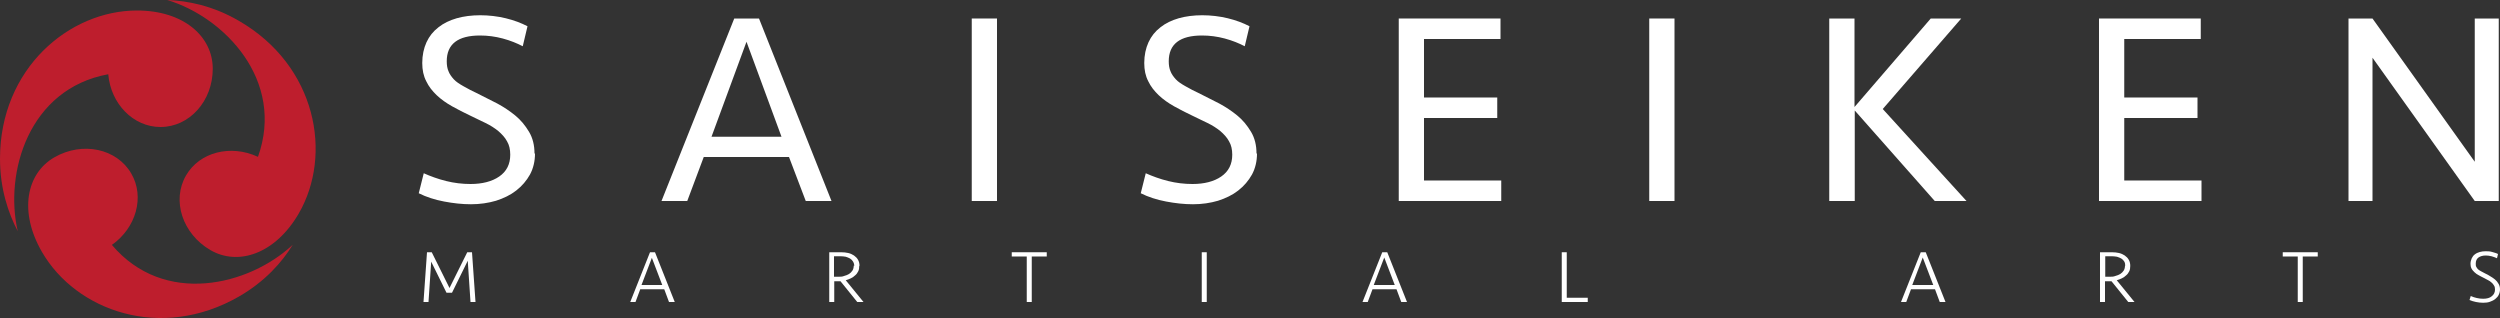
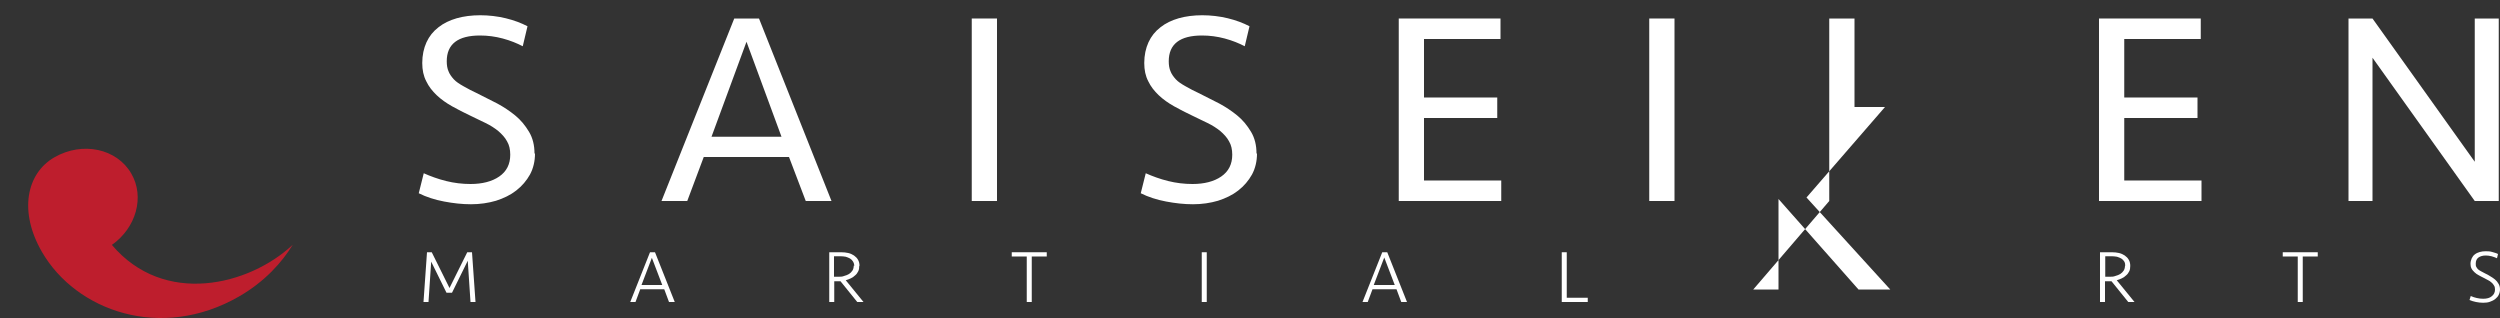
<svg xmlns="http://www.w3.org/2000/svg" id="Layer_1" data-name="Layer 1" viewBox="0 0 100 12.73">
  <rect x="0" y="0" width="100" height="12.73" fill="#333333" stroke="none" />
  <defs>
    <style>
      .cls-1 {
        fill: #fff;
      }

      .cls-2 {
        fill: #be1e2d;
      }
    </style>
  </defs>
  <g>
    <path class="cls-1" d="M21.4,6.14c0,.31-.07,.6-.2,.84-.14,.25-.32,.46-.55,.64-.23,.18-.5,.31-.81,.41-.31,.09-.64,.14-1,.14s-.71-.04-1.08-.11c-.37-.07-.71-.18-1.01-.33l.2-.8c.27,.12,.57,.23,.89,.31,.32,.08,.65,.12,.98,.12,.47,0,.86-.1,1.15-.3,.29-.2,.44-.49,.44-.87,0-.21-.04-.39-.13-.54-.08-.15-.2-.28-.35-.41-.15-.12-.32-.23-.51-.32-.19-.09-.4-.19-.62-.3-.25-.12-.49-.24-.72-.37-.23-.13-.43-.27-.61-.44s-.32-.35-.42-.56c-.11-.21-.16-.45-.16-.73,0-.31,.06-.59,.17-.83,.11-.24,.27-.44,.48-.6,.2-.16,.45-.28,.73-.36,.28-.08,.6-.12,.94-.12s.69,.04,1.02,.12c.33,.08,.62,.19,.87,.32l-.19,.8c-.23-.12-.5-.23-.8-.31-.3-.08-.6-.12-.91-.12-.88,0-1.33,.34-1.33,1.03,0,.15,.02,.29,.07,.4,.04,.11,.12,.22,.21,.32s.23,.19,.39,.28c.16,.09,.36,.2,.6,.31,.23,.12,.48,.24,.75,.38,.26,.14,.5,.3,.72,.48s.4,.4,.55,.65c.15,.25,.22,.54,.22,.87Z" />
    <path class="cls-1" d="M33.26,8.04h-1.03l-.67-1.76h-3.41l-.66,1.76h-1.03L29.37,.74h.99l2.9,7.3Zm-4.8-2.57h2.8l-1.4-3.8-1.4,3.8Z" />
    <path class="cls-1" d="M39.88,8.04h-1.01V.74h1.01v7.3Z" />
    <path class="cls-1" d="M50.28,6.14c0,.31-.07,.6-.2,.84-.14,.25-.32,.46-.55,.64-.23,.18-.5,.31-.81,.41-.31,.09-.64,.14-1,.14s-.71-.04-1.08-.11c-.37-.07-.71-.18-1.01-.33l.2-.8c.27,.12,.57,.23,.89,.31,.32,.08,.65,.12,.98,.12,.47,0,.86-.1,1.15-.3,.29-.2,.44-.49,.44-.87,0-.21-.04-.39-.13-.54-.08-.15-.2-.28-.35-.41-.15-.12-.32-.23-.51-.32-.19-.09-.4-.19-.62-.3-.25-.12-.49-.24-.72-.37-.23-.13-.43-.27-.61-.44s-.32-.35-.42-.56c-.11-.21-.16-.45-.16-.73,0-.31,.06-.59,.17-.83,.11-.24,.27-.44,.48-.6,.2-.16,.45-.28,.73-.36,.28-.08,.6-.12,.94-.12s.69,.04,1.02,.12c.33,.08,.62,.19,.87,.32l-.19,.8c-.23-.12-.5-.23-.8-.31-.3-.08-.6-.12-.91-.12-.88,0-1.33,.34-1.33,1.03,0,.15,.02,.29,.07,.4,.04,.11,.12,.22,.21,.32s.23,.19,.39,.28c.16,.09,.36,.2,.6,.31,.23,.12,.48,.24,.75,.38,.26,.14,.5,.3,.72,.48s.4,.4,.55,.65c.15,.25,.22,.54,.22,.87Z" />
    <path class="cls-1" d="M55.95,.74h4.07v.82h-3.06V3.9h2.93v.82h-2.93v2.5h3.09v.82h-4.1V.74Z" />
    <path class="cls-1" d="M66.98,8.04h-1.01V.74h1.01v7.3Z" />
-     <path class="cls-1" d="M73.17,8.04V.74h1.01v3.54l3.05-3.54h1.22l-3.14,3.62,3.35,3.68h-1.27l-3.2-3.62v3.62h-1.01Z" />
+     <path class="cls-1" d="M73.17,8.04V.74h1.01v3.54h1.22l-3.14,3.62,3.35,3.68h-1.27l-3.2-3.62v3.62h-1.01Z" />
    <path class="cls-1" d="M83.96,.74h4.07v.82h-3.06V3.9h2.93v.82h-2.93v2.5h3.09v.82h-4.1V.74Z" />
    <path class="cls-1" d="M98.99,8.04l-4.09-5.73v5.73h-.96V.74h.96l4.09,5.73V.74h.96v7.3h-.96Z" />
  </g>
  <g>
    <path class="cls-1" d="M17.25,10.43l-.11,1.65h-.2l.14-1.99h.19l.71,1.43,.71-1.43h.19l.14,1.99h-.2l-.11-1.65-.63,1.28h-.22l-.63-1.28Z" />
    <path class="cls-1" d="M26.97,12.08h-.21l-.19-.51h-.96l-.19,.51h-.21l.79-1.99h.2l.79,1.99Zm-.89-1.78l-.42,1.1h.83l-.42-1.1Z" />
    <path class="cls-1" d="M34.37,10.64c0,.08-.01,.15-.04,.21-.03,.06-.07,.12-.12,.16-.05,.05-.11,.09-.17,.12-.07,.03-.13,.06-.21,.08l.71,.87h-.25l-.67-.83s-.03,0-.05,0-.04,0-.06,0h-.14v.83h-.2v-1.99h.48c.1,0,.19,.01,.28,.03,.09,.02,.17,.06,.23,.1,.07,.05,.12,.1,.16,.17,.04,.07,.06,.15,.06,.24Zm-.2,0c0-.07-.02-.13-.05-.18-.03-.05-.07-.09-.12-.12-.05-.03-.11-.05-.17-.07-.06-.01-.13-.02-.2-.02h-.27v.82h.16c.09,0,.17,0,.24-.03,.08-.02,.15-.05,.2-.08,.06-.04,.1-.08,.14-.14,.03-.05,.05-.12,.05-.2Z" />
    <path class="cls-1" d="M41.87,10.09v.17h-.6v1.82h-.2v-1.82h-.6v-.17h1.4Z" />
    <path class="cls-1" d="M48.27,12.08h-.2v-1.99h.2v1.99Z" />
    <path class="cls-1" d="M56.26,12.08h-.21l-.19-.51h-.96l-.19,.51h-.21l.79-1.99h.2l.79,1.99Zm-.89-1.78l-.42,1.1h.84l-.42-1.1Z" />
    <path class="cls-1" d="M62.67,10.09v1.82h.84v.17h-1.04v-1.99h.2Z" />
-     <path class="cls-1" d="M77.8,12.08h-.21l-.19-.51h-.96l-.19,.51h-.21l.79-1.99h.2l.79,1.99Zm-.89-1.78l-.42,1.1h.84l-.42-1.1Z" />
    <path class="cls-1" d="M85.21,10.64c0,.08-.01,.15-.04,.21-.03,.06-.07,.12-.12,.16-.05,.05-.11,.09-.17,.12-.07,.03-.13,.06-.21,.08l.71,.87h-.25l-.67-.83s-.03,0-.06,0c-.02,0-.04,0-.06,0h-.14v.83h-.2v-1.99h.48c.1,0,.19,.01,.28,.03s.17,.06,.23,.1c.07,.05,.12,.1,.16,.17s.06,.15,.06,.24Zm-.2,0c0-.07-.01-.13-.04-.18-.03-.05-.07-.09-.12-.12-.05-.03-.11-.05-.17-.07-.06-.01-.13-.02-.2-.02h-.27v.82h.16c.09,0,.17,0,.24-.03,.08-.02,.15-.05,.2-.08,.06-.04,.1-.08,.14-.14,.03-.05,.05-.12,.05-.2Z" />
    <path class="cls-1" d="M92.71,10.09v.17h-.6v1.82h-.2v-1.82h-.6v-.17h1.4Z" />
    <path class="cls-1" d="M100,11.57c0,.08-.02,.16-.05,.22-.03,.07-.08,.12-.14,.17-.06,.05-.13,.08-.21,.11-.08,.03-.17,.04-.27,.04s-.19-.01-.29-.03c-.1-.02-.19-.05-.26-.08l.05-.16c.08,.04,.16,.06,.24,.08,.08,.02,.17,.03,.26,.03,.14,0,.26-.03,.34-.1,.09-.07,.13-.16,.13-.27,0-.06-.01-.12-.04-.16-.03-.05-.06-.09-.1-.12-.04-.04-.09-.07-.15-.1-.06-.03-.11-.06-.17-.09-.07-.03-.13-.07-.19-.1-.06-.03-.12-.07-.17-.12s-.09-.09-.12-.15c-.03-.06-.04-.12-.04-.19,0-.08,.02-.15,.05-.22,.03-.06,.07-.12,.13-.16,.05-.04,.12-.07,.19-.09,.07-.02,.15-.03,.23-.03,.09,0,.18,0,.27,.03s.16,.04,.23,.08l-.04,.17c-.07-.03-.14-.06-.22-.08s-.16-.03-.23-.03c-.12,0-.22,.03-.29,.08-.07,.05-.11,.13-.11,.24,0,.05,0,.1,.02,.13,.02,.04,.04,.07,.07,.1,.03,.03,.07,.05,.12,.08,.05,.03,.11,.06,.17,.09,.07,.03,.14,.07,.2,.11,.07,.04,.13,.08,.19,.13,.06,.05,.1,.1,.14,.17,.04,.06,.06,.14,.06,.23Z" />
  </g>
  <g>
-     <path class="cls-2" d="M4.33,2.97c.1,1.18,1,2.11,2.09,2.11,1.16,0,2.09-1.04,2.09-2.33S7.35,.42,5.48,.42C2.77,.42,0,2.74,0,6.35c0,1.2,.33,2.17,.71,2.9C.17,6.92,1.14,3.55,4.33,2.97Z" />
-     <path class="cls-2" d="M10.31,6.27c-1.08-.5-2.33-.19-2.87,.75-.58,1-.14,2.33,.97,2.98s2.6,.16,3.54-1.46c1.36-2.35,.72-5.91-2.4-7.71C8.52,.23,7.51,.03,6.69,0c2.29,.69,4.72,3.22,3.63,6.27Z" />
    <path class="cls-2" d="M4.47,9.8c.97-.68,1.33-1.92,.78-2.86-.58-1-1.95-1.29-3.07-.65s-1.44,2.17-.5,3.79c1.36,2.35,4.75,3.58,7.88,1.78,1.04-.6,1.72-1.37,2.15-2.07-1.74,1.63-5.15,2.48-7.24,0Z" />
  </g>
</svg>